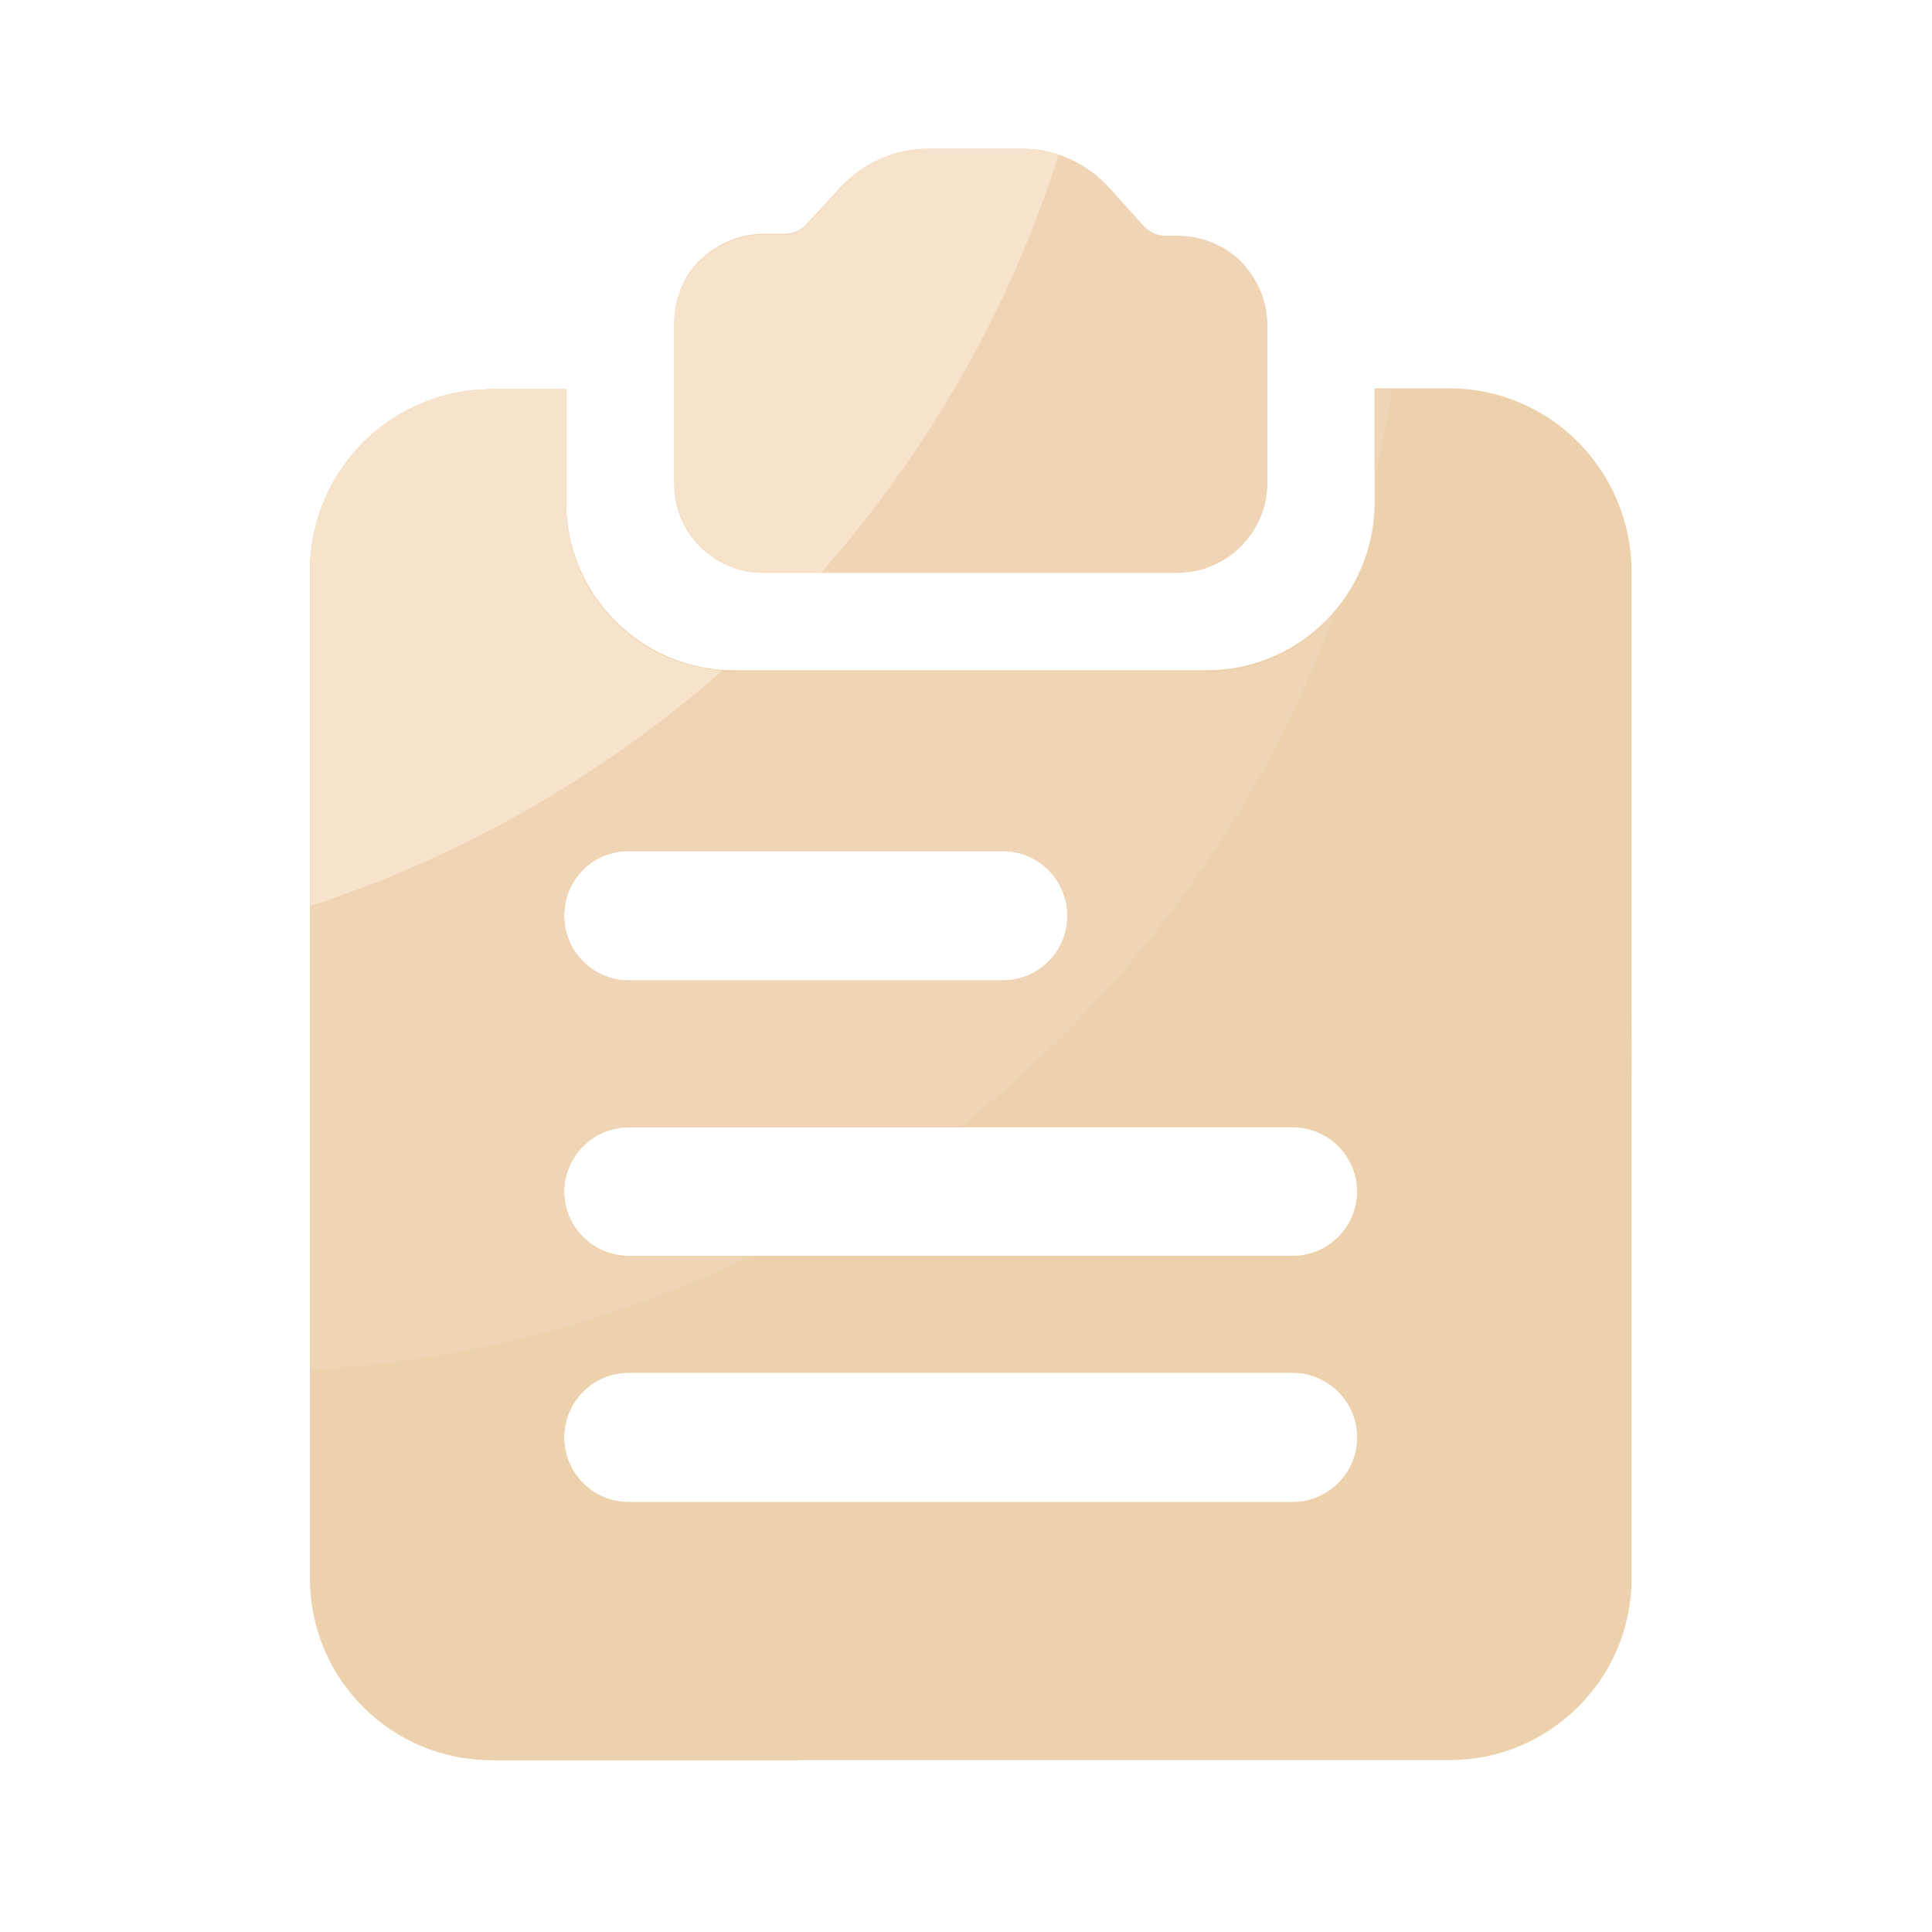
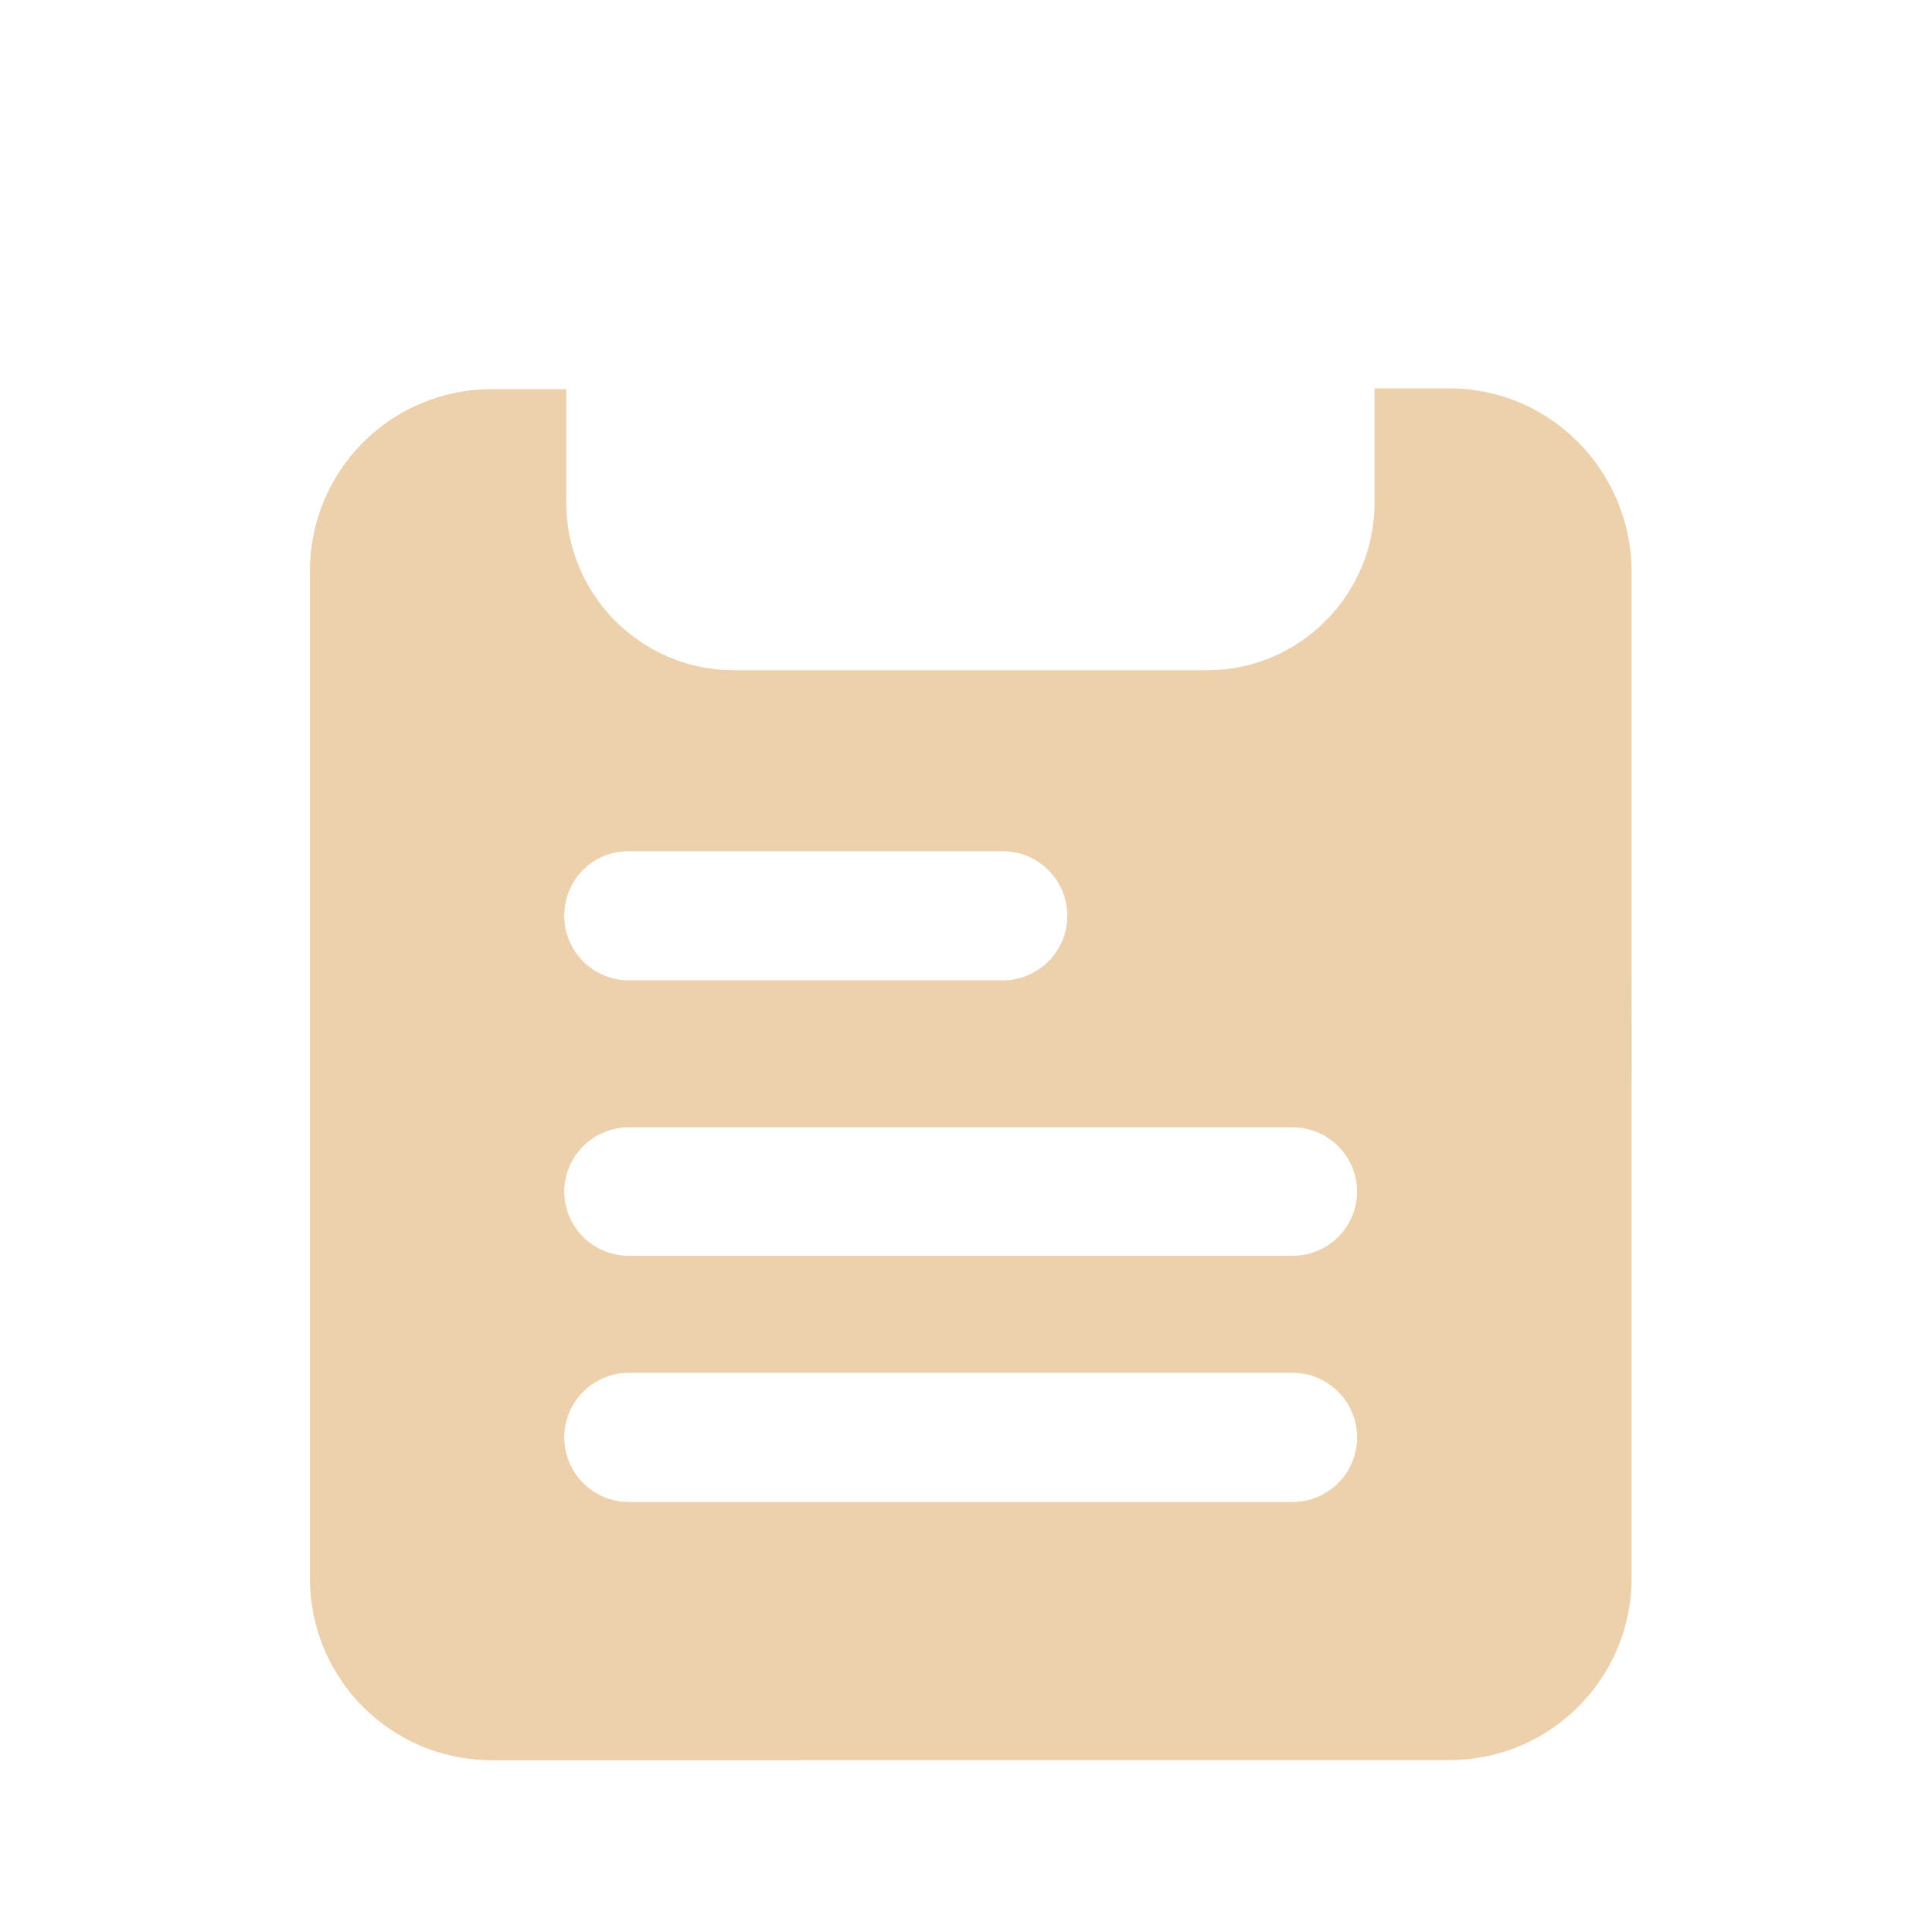
<svg xmlns="http://www.w3.org/2000/svg" version="1.1" id="图层_1" x="0px" y="0px" viewBox="0 0 200 200" style="enable-background:new 0 0 200 200;" xml:space="preserve">
  <style type="text/css">
	.st0{fill:#EFD5B6;}
	.st1{fill:#EDD1AC;}
	.st2{fill:#F7E2CB;}
</style>
-   <path class="st0" d="M79,59.3h42.9c5.1,0,9.3-4.2,9.3-9.3V33.7c0-2.5-1-4.8-2.7-6.6c-1.7-1.7-4.1-2.7-6.6-2.7h-1.3h0  c-0.8,0-1.6-0.4-2.2-1l-3.6-4c-2.3-2.5-5.5-4-8.9-4H96c-3.3,0-6.5,1.4-8.8,3.8l-3.8,4.1c-0.6,0.6-1.3,0.9-2.2,0.9h0l-2.1,0h0  c-2.5,0-4.8,1-6.6,2.7c-1.8,1.7-2.7,4.1-2.7,6.6V50C69.7,55.1,73.9,59.3,79,59.3z" />
  <path class="st1" d="M150.1,40.3h-7.7V52c0,9.6-7.8,17.4-17.4,17.4H76c-9.6,0-17.4-7.8-17.4-17.4V40.3h-7.7  c-10.4,0-18.8,8.4-18.8,18.8v104.3c0,10.4,8.4,18.8,18.8,18.8h99.2c10.3,0,18.8-8.4,18.8-18.8V59C168.8,48.7,160.4,40.3,150.1,40.3z   M65.1,88.1h38.7c3.7,0,6.7,3,6.7,6.7s-3,6.7-6.7,6.7H65.1c-3.7,0-6.7-3-6.7-6.7S61.3,88.1,65.1,88.1z M133.8,155.5H65.1  c-3.7,0-6.7-3-6.7-6.7c0-3.7,3-6.7,6.7-6.7h68.7c3.7,0,6.7,3,6.7,6.7C140.5,152.5,137.5,155.5,133.8,155.5L133.8,155.5z M133.8,130  H65.1c-3.7,0-6.7-3-6.7-6.7c0-3.7,3-6.7,6.7-6.7h68.7c3.7,0,6.7,3,6.7,6.7C140.5,127,137.5,130,133.8,130L133.8,130z" />
  <path class="st1" d="M168.8,59c0-10.4-8.4-18.8-18.8-18.8h-7.7V52c0,9.6-7.8,17.4-17.4,17.4H76c-9.6,0-17.4-7.8-17.4-17.4V40.3h-7.7  c-10.4,0-18.8,8.4-18.8,18.8v104.3c0,10.4,8.4,18.8,18.8,18.8h31.9c38.9-8,70.9-34.9,86.1-70.6L168.8,59L168.8,59z M65.1,88.1h38.7  c3.7,0,6.7,3,6.7,6.7c0,3.7-3,6.7-6.7,6.7H65.1c-3.7,0-6.7-3-6.7-6.7S61.3,88.1,65.1,88.1z M133.8,155.5H65.1c-3.7,0-6.7-3-6.7-6.7  c0-3.7,3-6.7,6.7-6.7h68.7c3.7,0,6.7,3,6.7,6.7C140.5,152.5,137.5,155.5,133.8,155.5z M133.8,130.1H65.1c-3.7,0-6.7-3-6.7-6.7  s3-6.7,6.7-6.7h68.7c3.7,0,6.7,3,6.7,6.7C140.5,127,137.5,130.1,133.8,130.1z" />
-   <path class="st0" d="M142.3,40.3v9.3c0.7-3,1.3-6.1,1.8-9.3H142.3z M77.6,130.1H65.1c-3.7,0-6.7-3-6.7-6.7s3-6.7,6.7-6.7h34.2  c17.5-13.7,31.1-32.1,38.9-53.3c-3.2,3.8-7.9,6.2-13.3,6.2H76c-9.6,0-17.4-7.8-17.4-17.4V40.3h-7.7c-10.4,0-18.8,8.4-18.8,18.8v82.7  C48.3,140.9,63.7,136.8,77.6,130.1z M65.1,88.1h38.7c3.7,0,6.7,3,6.7,6.7c0,3.7-3,6.7-6.7,6.7H65.1c-3.7,0-6.7-3-6.7-6.7  S61.3,88.1,65.1,88.1z" />
-   <path class="st2" d="M74.8,69.4c-9.1-0.6-16.2-8.1-16.2-17.3V40.3h-7.7c-10.4,0-18.8,8.4-18.8,18.8v34.7  C48,88.6,62.5,80.2,74.8,69.4z M109.6,16c-1.2-0.4-2.5-0.6-3.8-0.6H96c-3.3,0-6.5,1.4-8.8,3.9l-3.8,4.1c-0.6,0.6-1.3,0.9-2.2,0.9h0  l-2.1,0h0c-2.5,0-4.8,1-6.6,2.7c-1.8,1.7-2.7,4.1-2.7,6.6V50c0,5.1,4.2,9.3,9.3,9.3h5.9C95.9,46.9,104.5,32.2,109.6,16z" />
</svg>